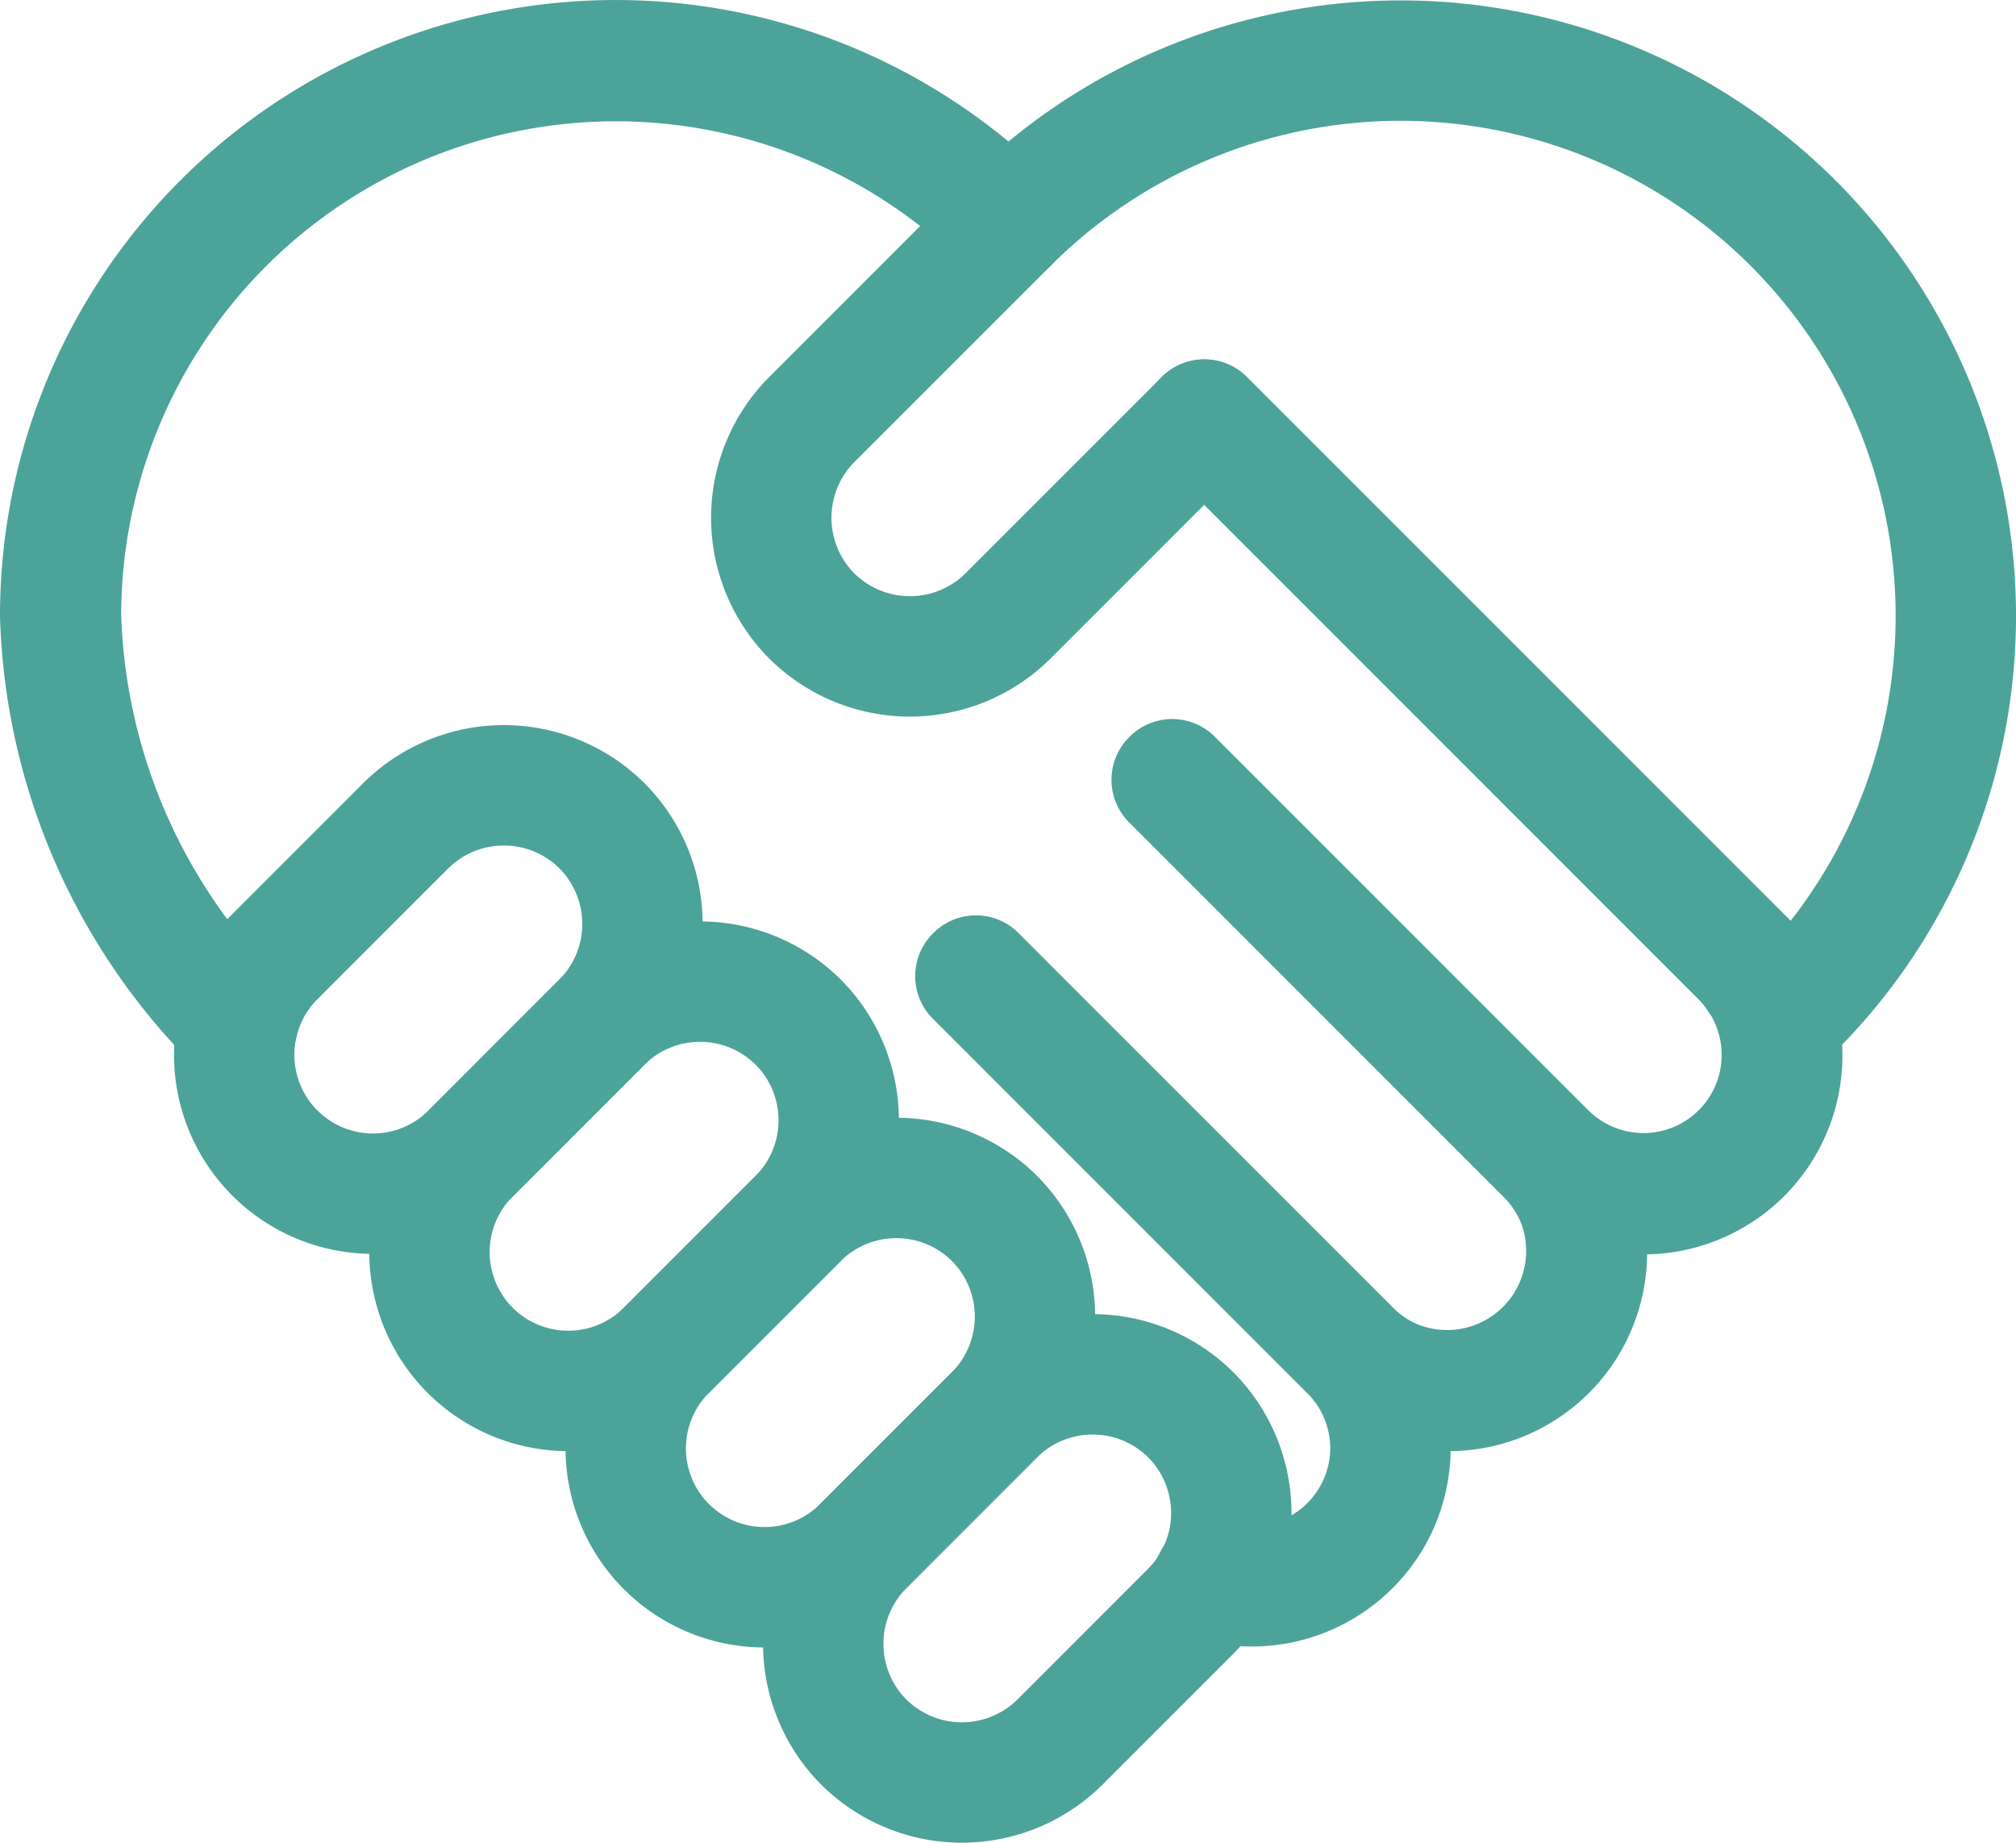
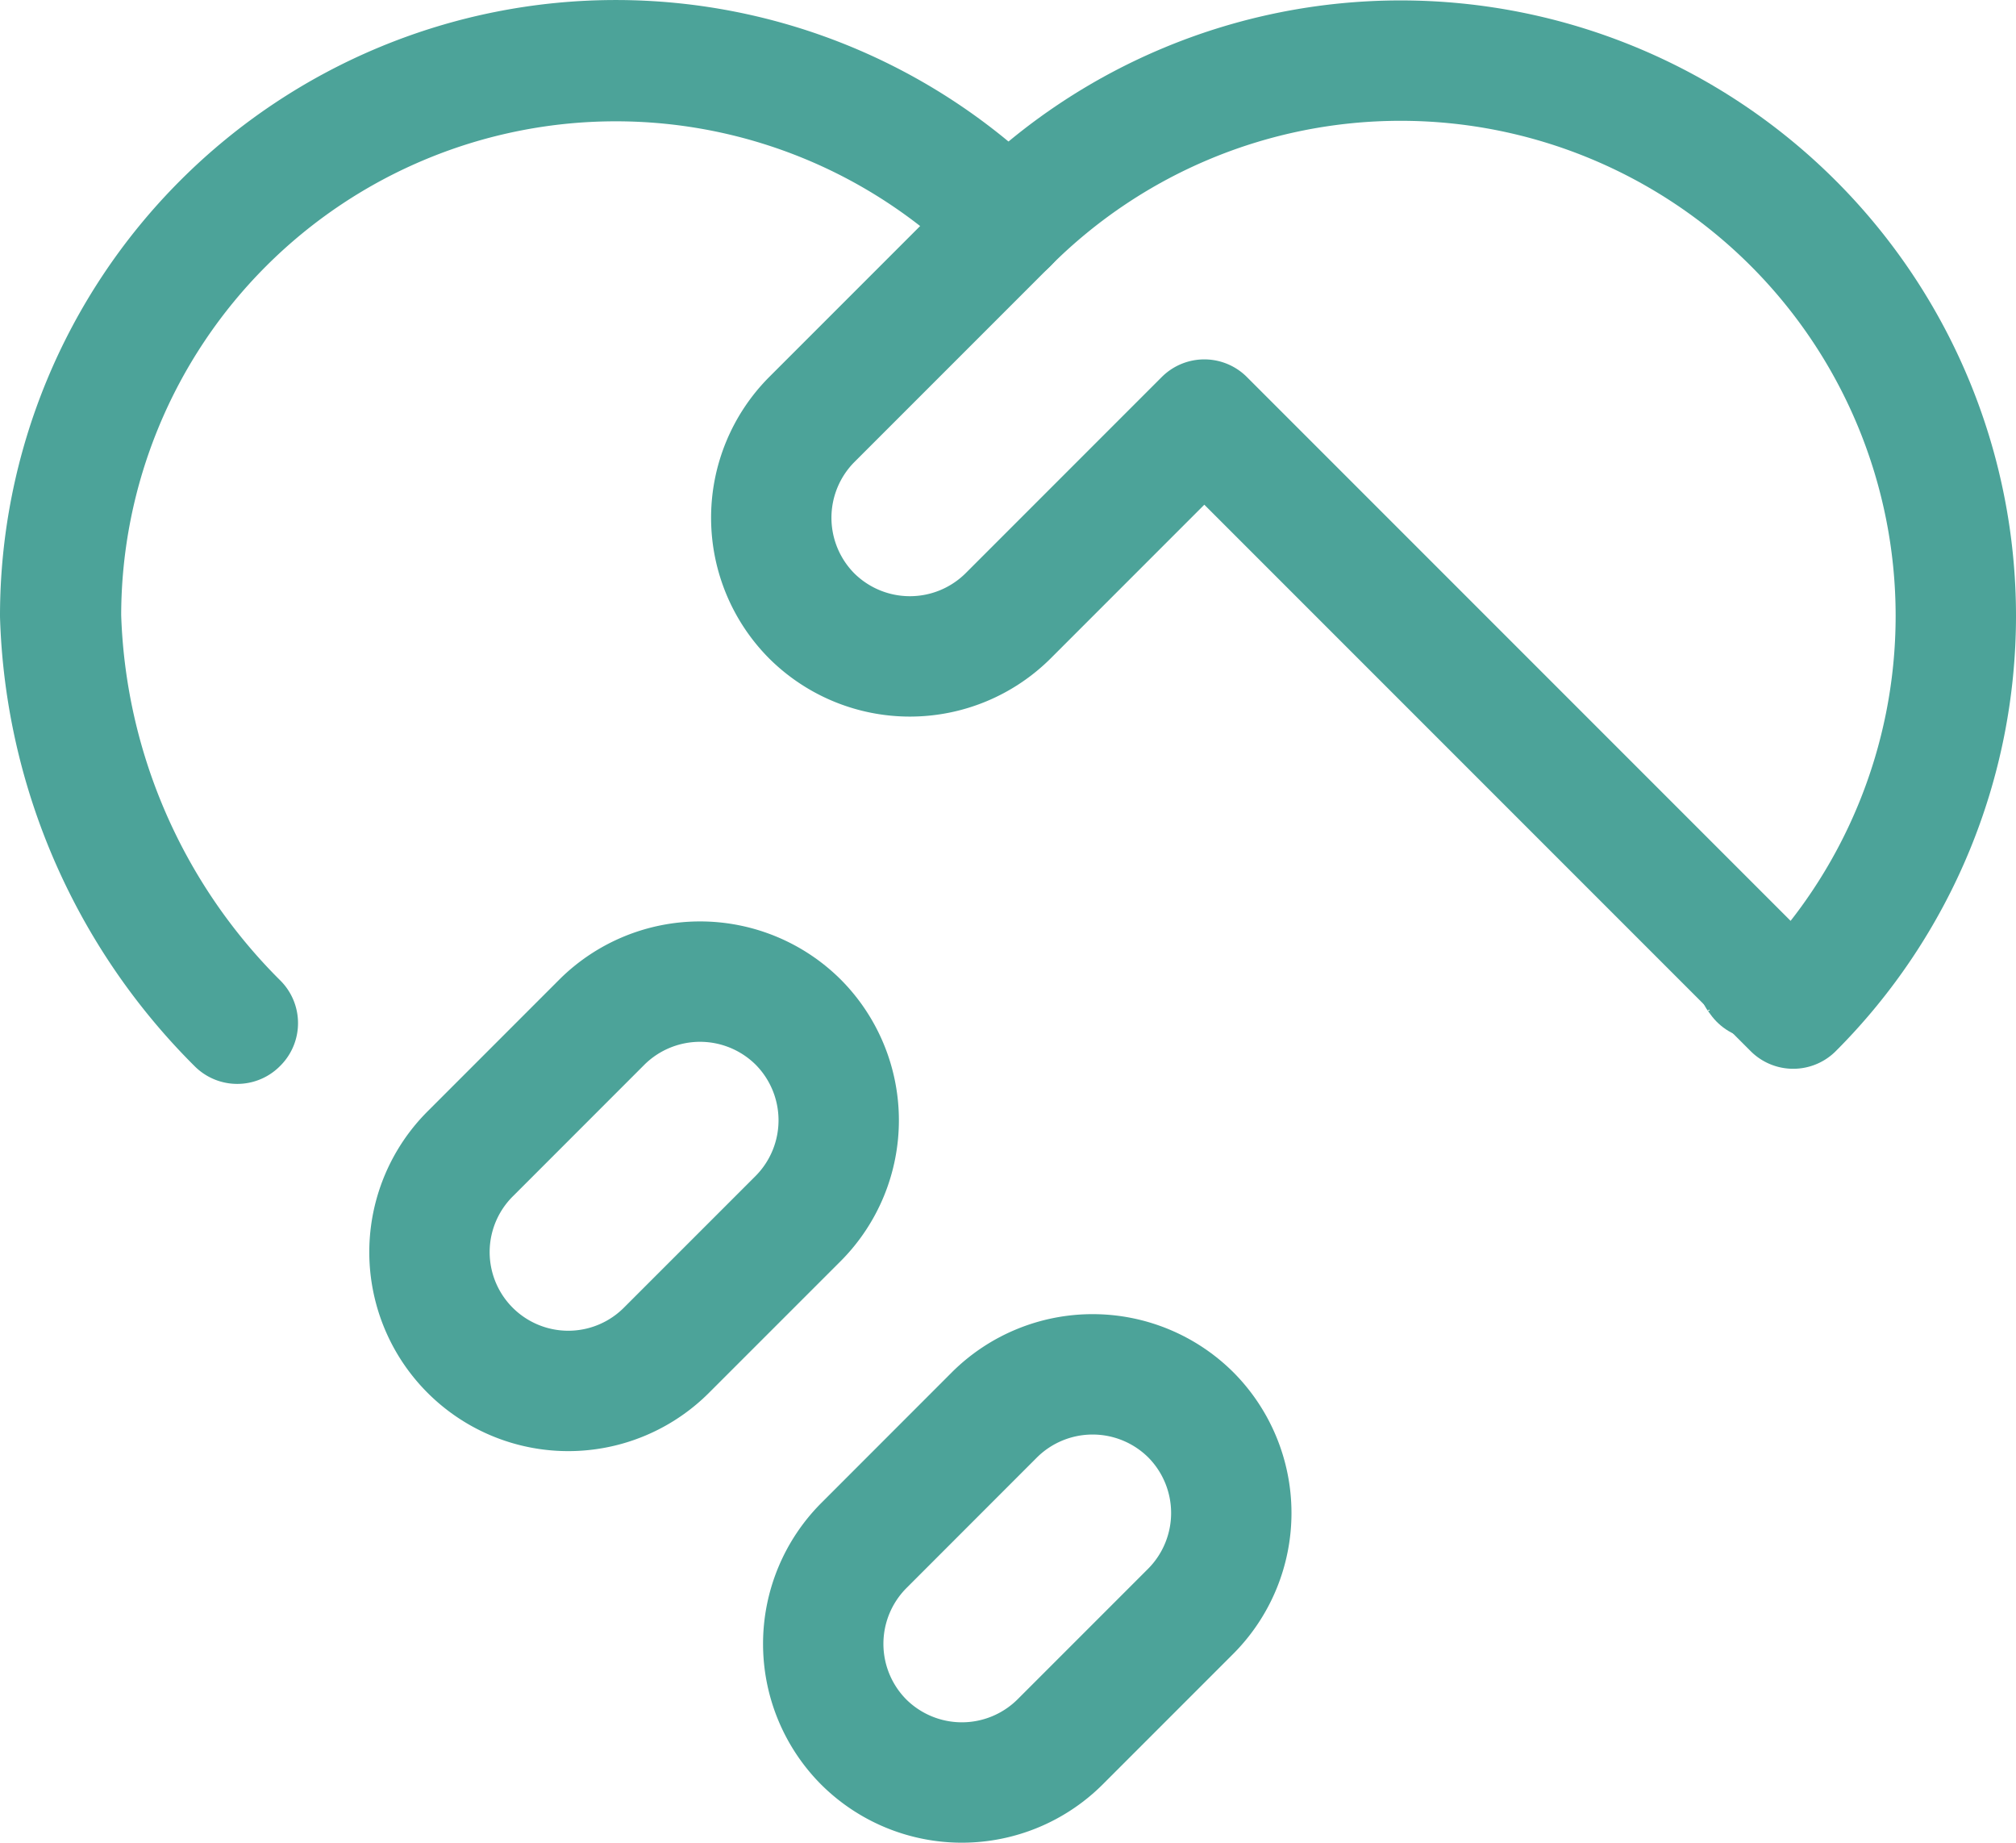
<svg xmlns="http://www.w3.org/2000/svg" width="83.747" height="76.532" viewBox="0 0 83.747 76.532">
  <g id="Group_84" data-name="Group 84" transform="translate(2.5 2.5)">
    <g id="Group_82" data-name="Group 82" transform="translate(7.232 30.116)">
-       <path id="Path_279" data-name="Path 279" d="M65.5,337.381a5.782,5.782,0,0,0-8.154,0l-5.435,5.435a5.766,5.766,0,0,0,8.154,8.155l5.435-5.437A5.782,5.782,0,0,0,65.5,337.381Z" transform="translate(-50.225 -335.699)" fill="none" stroke="#4ca399" stroke-linecap="round" stroke-linejoin="round" stroke-width="5" />
      <path id="Path_280" data-name="Path 280" d="M70.26,342.144a5.784,5.784,0,0,0-8.155,0l-5.435,5.437a5.766,5.766,0,1,0,8.154,8.154L70.26,350.3A5.782,5.782,0,0,0,70.26,342.144Z" transform="translate(-46.834 -332.309)" fill="none" stroke="#4ca399" stroke-linecap="round" stroke-linejoin="round" stroke-width="5" />
-       <path id="Path_281" data-name="Path 281" d="M75.023,346.907a5.782,5.782,0,0,0-8.154,0l-5.437,5.437a5.766,5.766,0,1,0,8.154,8.154l5.437-5.437A5.782,5.782,0,0,0,75.023,346.907Z" transform="translate(-43.443 -328.918)" fill="none" stroke="#4ca399" stroke-linecap="round" stroke-linejoin="round" stroke-width="5" />
      <path id="Path_282" data-name="Path 282" d="M79.786,351.672v0a5.785,5.785,0,0,0-8.154,0L66.2,357.107a5.782,5.782,0,0,0,0,8.154h0a5.782,5.782,0,0,0,8.154,0l5.435-5.435A5.782,5.782,0,0,0,79.786,351.672Z" transform="translate(-40.052 -325.527)" fill="none" stroke="#4ca399" stroke-linecap="round" stroke-linejoin="round" stroke-width="5" />
    </g>
    <path id="Path_283" data-name="Path 283" d="M105.708,324.872a23.065,23.065,0,0,0-32.617,0l-8.154,8.154a5.784,5.784,0,0,0,0,8.155h0a5.785,5.785,0,0,0,8.154,0l8.154-8.155,24.463,24.463A23.064,23.064,0,0,0,105.708,324.872Z" transform="translate(-33.716 -318.1)" fill="none" stroke="#4ca399" stroke-linecap="round" stroke-linejoin="round" stroke-width="5" />
    <g id="Group_83" data-name="Group 83" transform="translate(38.018 14.926)">
-       <path id="Path_284" data-name="Path 284" d="M73.766,326.826l-.005.005,22.316,22.315a5.535,5.535,0,0,1,.659.81,5.834,5.834,0,0,0-.467-.627Z" transform="translate(-64.255 -326.826)" fill="none" stroke="#4ca399" stroke-linecap="round" stroke-linejoin="round" stroke-width="5" />
      <path id="Path_285" data-name="Path 285" d="M87.271,340.457c-.026-.043-.06-.079-.089-.12C87.211,340.378,87.245,340.414,87.271,340.457Z" transform="translate(-54.701 -317.208)" fill="none" stroke="#4ca399" stroke-linecap="round" stroke-linejoin="round" stroke-width="5" />
-       <path id="Path_286" data-name="Path 286" d="M100.778,343.863a5.747,5.747,0,0,1-8.88,7.2L76.386,335.552l-.024.024,15.513,15.512a5.75,5.75,0,1,1-8.131,8.131L68.232,343.706l-.024.024,15.513,15.513a5.714,5.714,0,0,1-5.625,9.568l-.015.031a5.761,5.761,0,0,0,5.968-9.3,5.784,5.784,0,0,0,8.155-8.154,5.761,5.761,0,0,0,8.575-7.529Z" transform="translate(-68.208 -320.614)" fill="none" stroke="#4ca399" stroke-linecap="round" stroke-linejoin="round" stroke-width="5" />
    </g>
    <path id="Path_287" data-name="Path 287" d="M85.394,324.862A23.08,23.08,0,0,0,46,341.188a24.971,24.971,0,0,0,7.356,16.936l.024-.024a24.937,24.937,0,0,1-7.346-16.912,23.047,23.047,0,0,1,39.336-16.3l.005-.005Z" transform="translate(-46 -318.107)" fill="none" stroke="#4ca399" stroke-linecap="round" stroke-linejoin="round" stroke-width="5" />
  </g>
</svg>